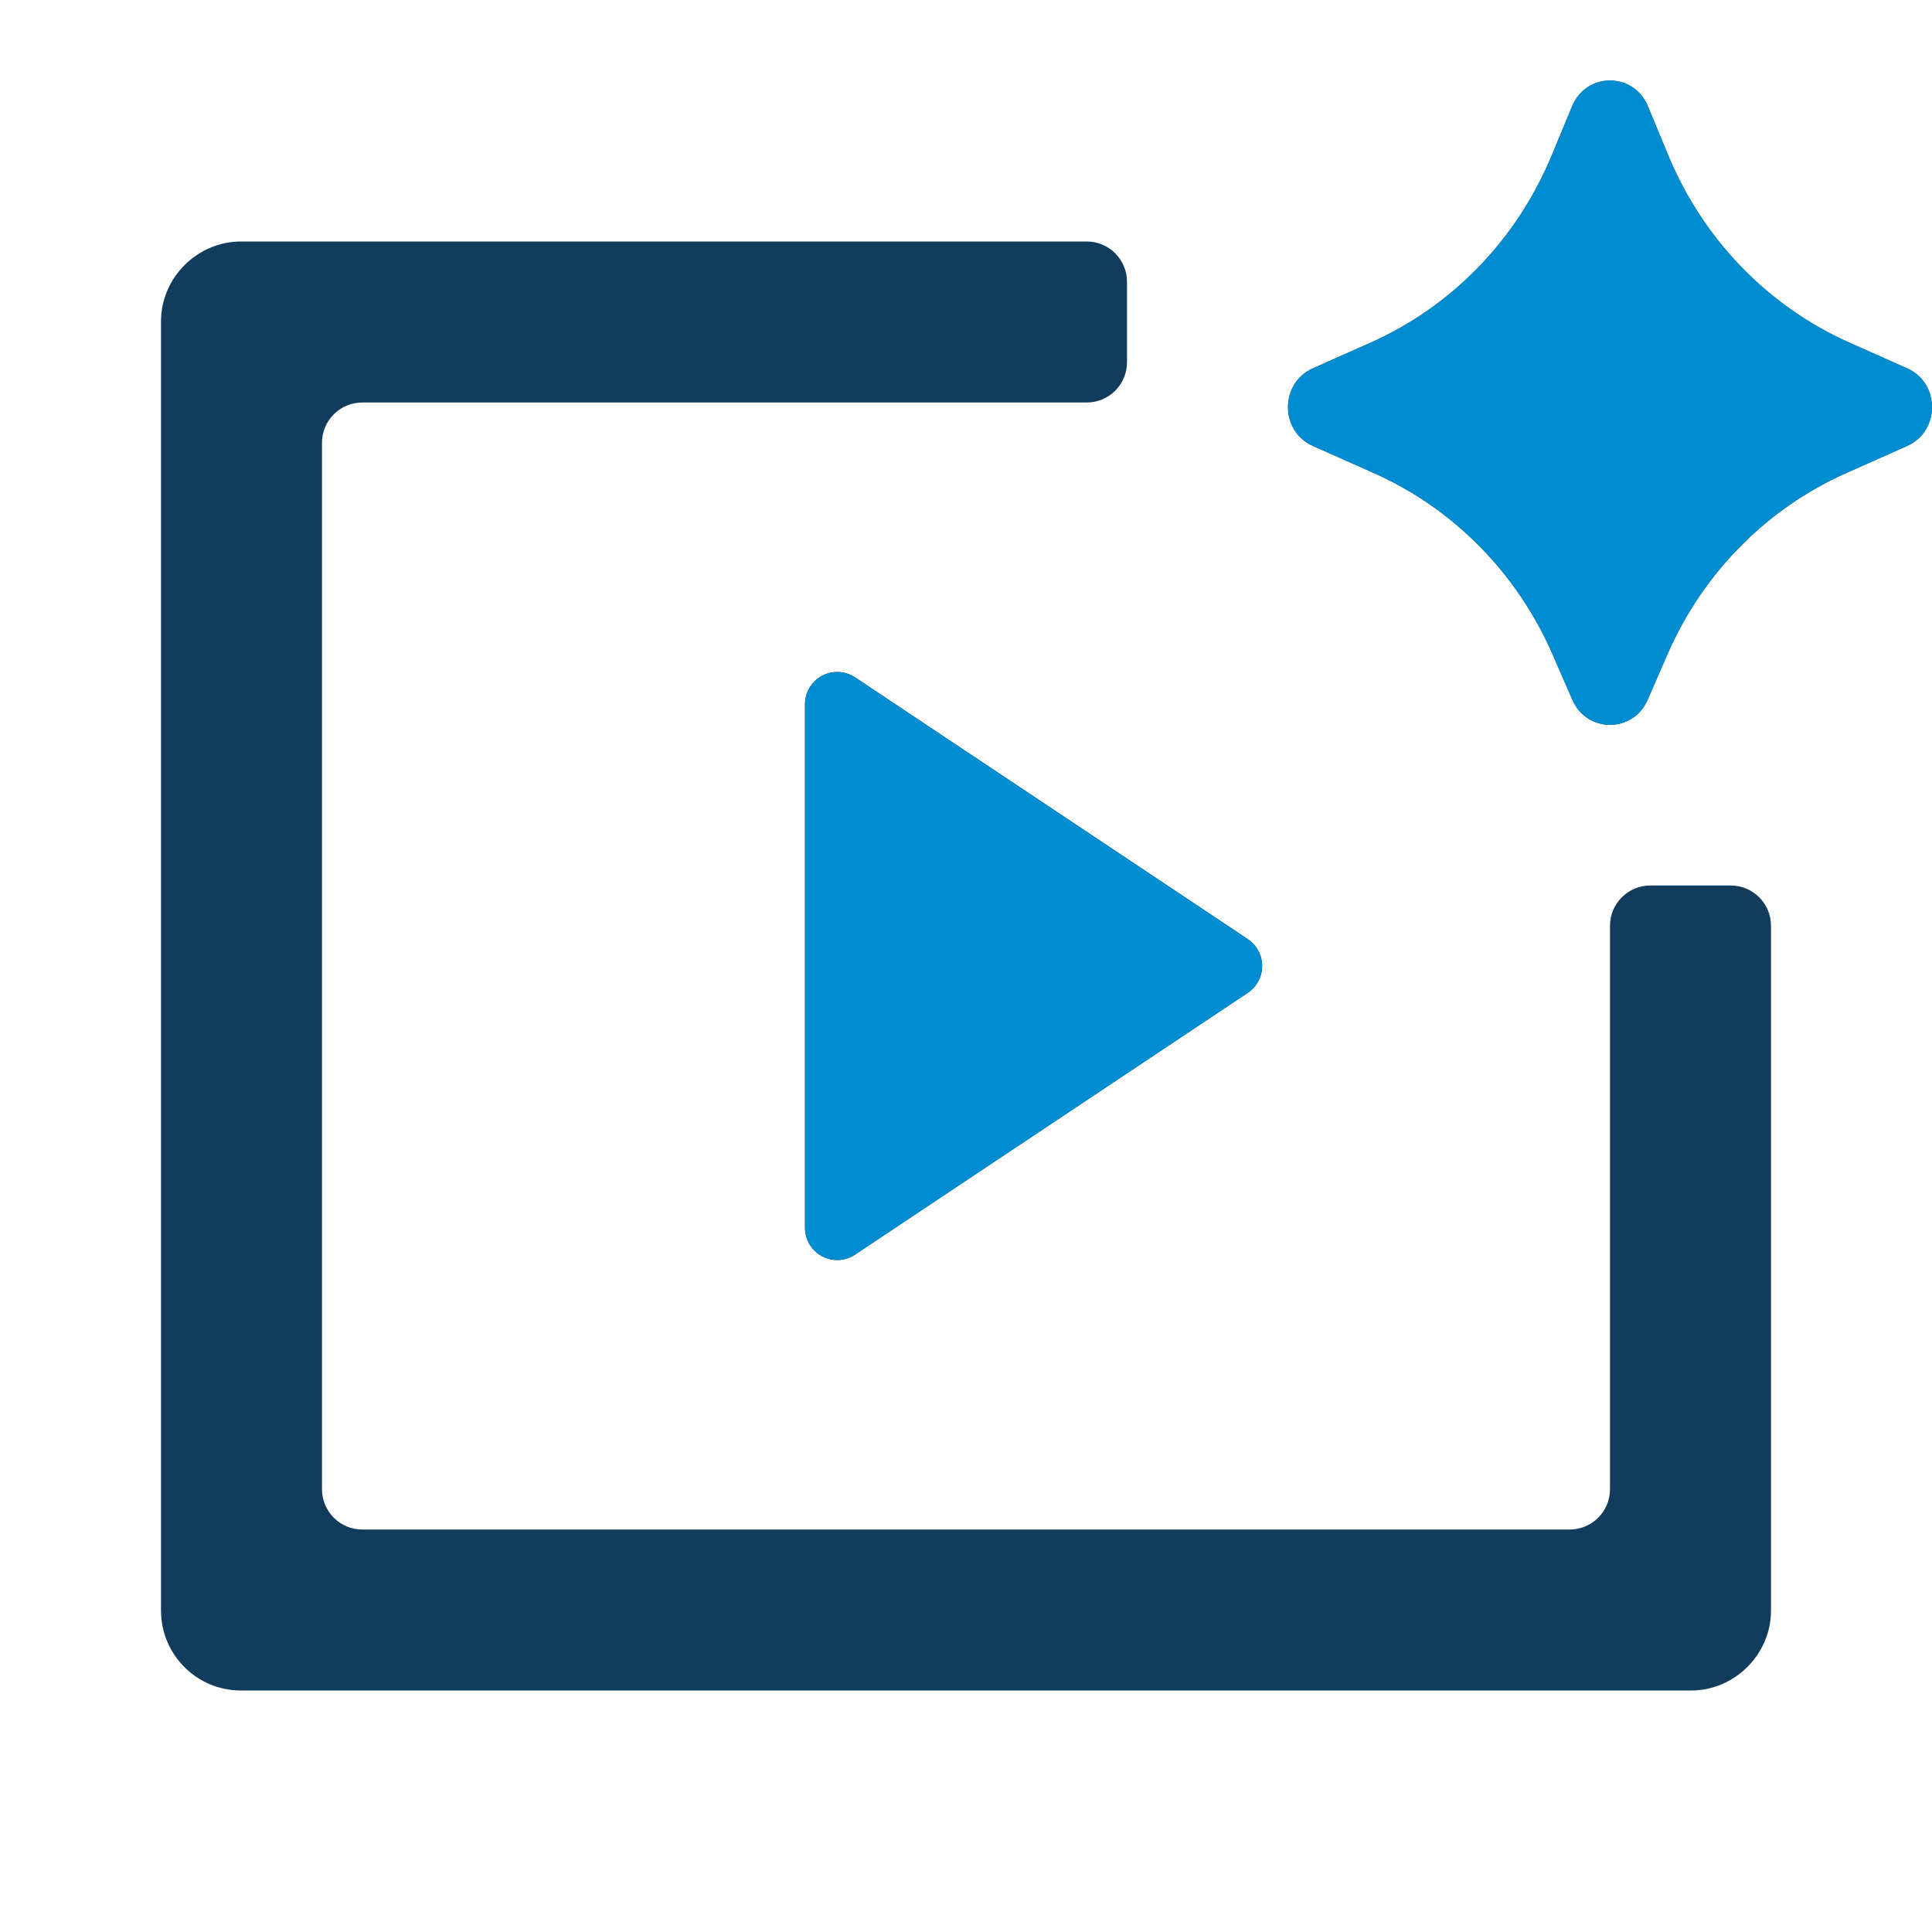
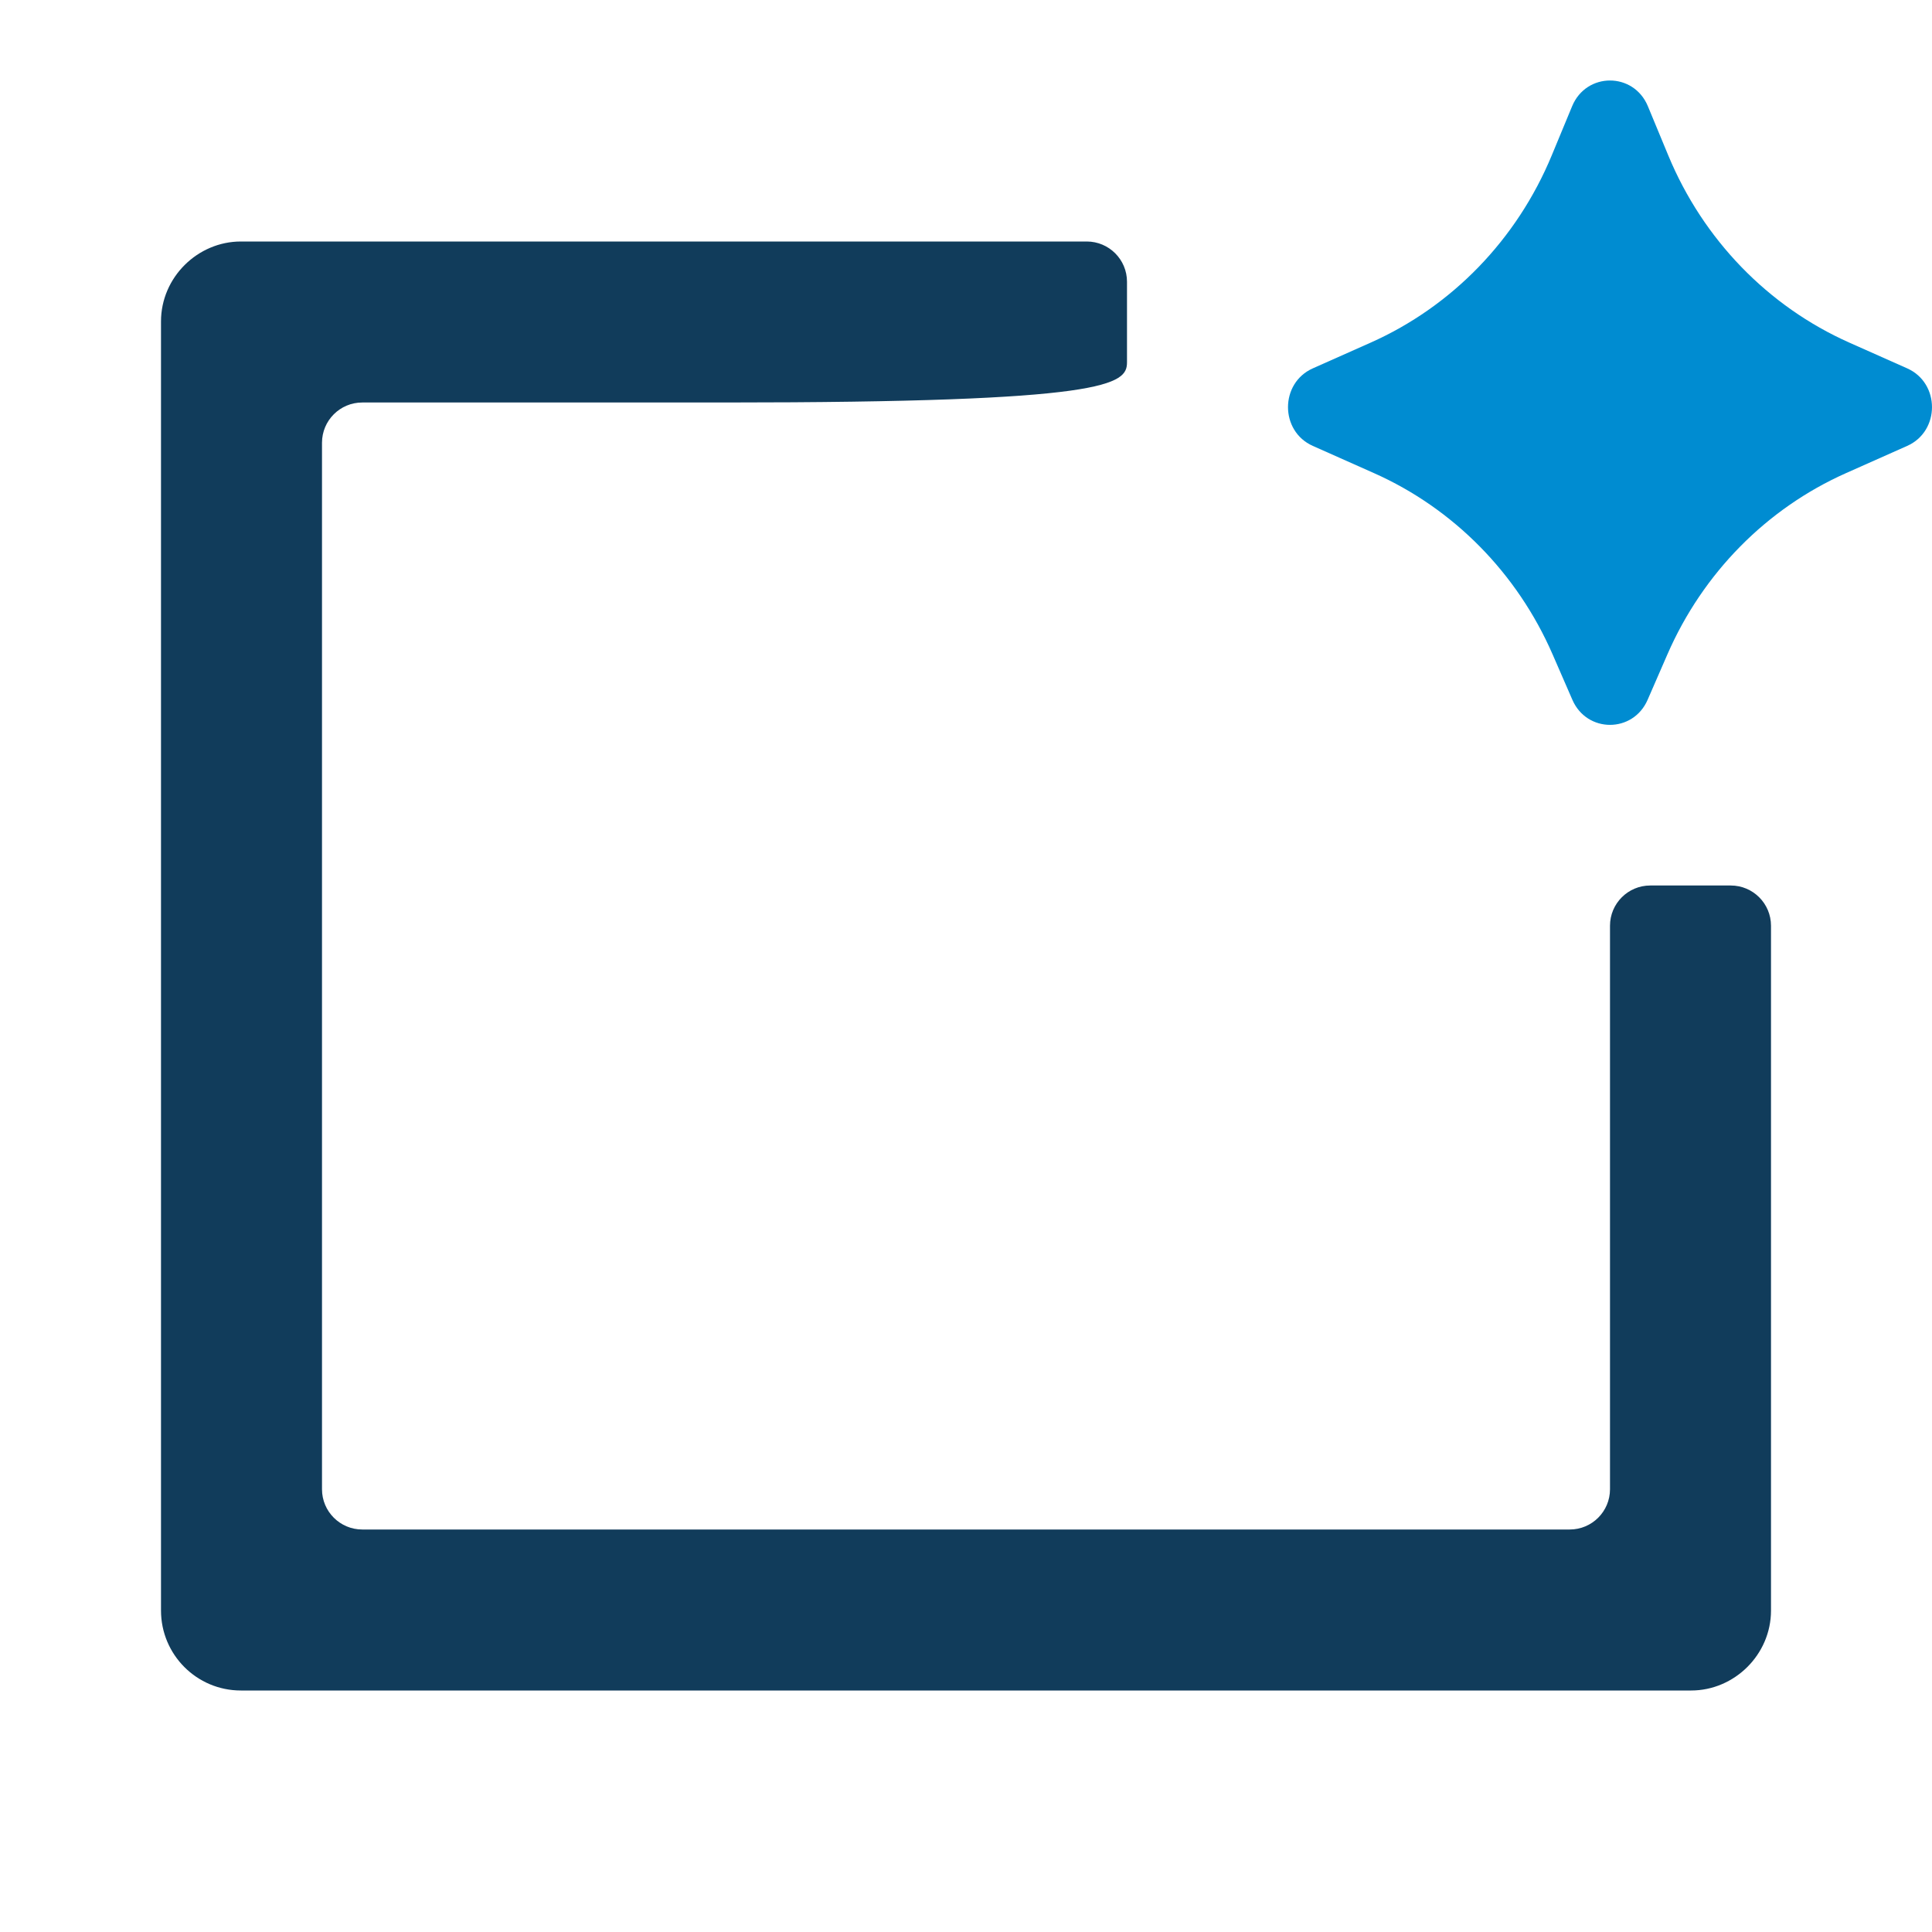
<svg xmlns="http://www.w3.org/2000/svg" viewBox="0 0 48 48" width="48" height="48" fill="none">
-   <rect id="svg" width="48" height="48" x="0" y="0" />
-   <path id="path" d="M27 6L5.984 6C4.911 6 4 6.89 4 7.987L4 40.013C4 41.11 4.888 42 5.984 42L42.016 42C43.089 42 44 41.11 44 40.013L44 23C44 22.448 43.552 22 43 22L41 22C40.448 22 40 22.448 40 23L40 37C40 37.552 39.552 38 39 38L9 38C8.448 38 8 37.552 8 37L8 11C8 10.448 8.448 10 9 10L18 10L27 10C27.552 10 28 9.552 28 9L28 7C28 6.448 27.552 6 27 6Z" fill="rgb(17,60,91)" fill-rule="evenodd" />
-   <path id="path" d="M31.002 23.334L21.244 16.829C21.112 16.742 20.958 16.695 20.8 16.695C20.358 16.695 20 17.053 20 17.495L20 30.505C20 30.663 20.047 30.818 20.134 30.949C20.379 31.317 20.876 31.416 21.244 31.171L31.002 24.666C31.089 24.607 31.165 24.532 31.223 24.444C31.469 24.076 31.369 23.579 31.002 23.334Z" fill="rgb(17,60,91)" fill-rule="evenodd" />
-   <path id="path" d="M31.002 23.334L21.244 16.829C21.112 16.742 20.958 16.695 20.8 16.695C20.358 16.695 20 17.053 20 17.495L20 30.505C20 30.663 20.047 30.818 20.134 30.949C20.379 31.317 20.876 31.416 21.244 31.171L31.002 24.666C31.089 24.607 31.165 24.532 31.223 24.444C31.469 24.076 31.369 23.579 31.002 23.334Z" fill="rgb(0,140,209)" fill-rule="evenodd" />
-   <path id="path" d="M40.934 17.388L41.427 16.256C42.306 14.239 43.889 12.633 45.865 11.754L47.384 11.078C48.205 10.713 48.205 9.518 47.384 9.152L45.95 8.514C43.923 7.613 42.312 5.947 41.448 3.862L40.941 2.639C40.588 1.787 39.412 1.787 39.059 2.639L38.552 3.862C37.688 5.947 36.077 7.613 34.05 8.514L32.616 9.152C31.795 9.518 31.795 10.713 32.616 11.078L34.135 11.754C36.111 12.633 37.694 14.239 38.573 16.256L39.066 17.388C39.427 18.216 40.573 18.216 40.934 17.388Z" fill="rgb(17,60,91)" fill-rule="evenodd" />
+   <path id="path" d="M27 6L5.984 6C4.911 6 4 6.89 4 7.987L4 40.013C4 41.11 4.888 42 5.984 42L42.016 42C43.089 42 44 41.11 44 40.013L44 23C44 22.448 43.552 22 43 22L41 22C40.448 22 40 22.448 40 23L40 37C40 37.552 39.552 38 39 38L9 38C8.448 38 8 37.552 8 37L8 11C8 10.448 8.448 10 9 10L18 10C27.552 10 28 9.552 28 9L28 7C28 6.448 27.552 6 27 6Z" fill="rgb(17,60,91)" fill-rule="evenodd" />
  <path id="path" d="M40.934 17.388L41.427 16.256C42.306 14.239 43.889 12.633 45.865 11.754L47.384 11.078C48.205 10.713 48.205 9.518 47.384 9.152L45.95 8.514C43.923 7.613 42.312 5.947 41.448 3.862L40.941 2.639C40.588 1.787 39.412 1.787 39.059 2.639L38.552 3.862C37.688 5.947 36.077 7.613 34.05 8.514L32.616 9.152C31.795 9.518 31.795 10.713 32.616 11.078L34.135 11.754C36.111 12.633 37.694 14.239 38.573 16.256L39.066 17.388C39.427 18.216 40.573 18.216 40.934 17.388Z" fill="rgb(0,140,209)" fill-rule="evenodd" />
</svg>